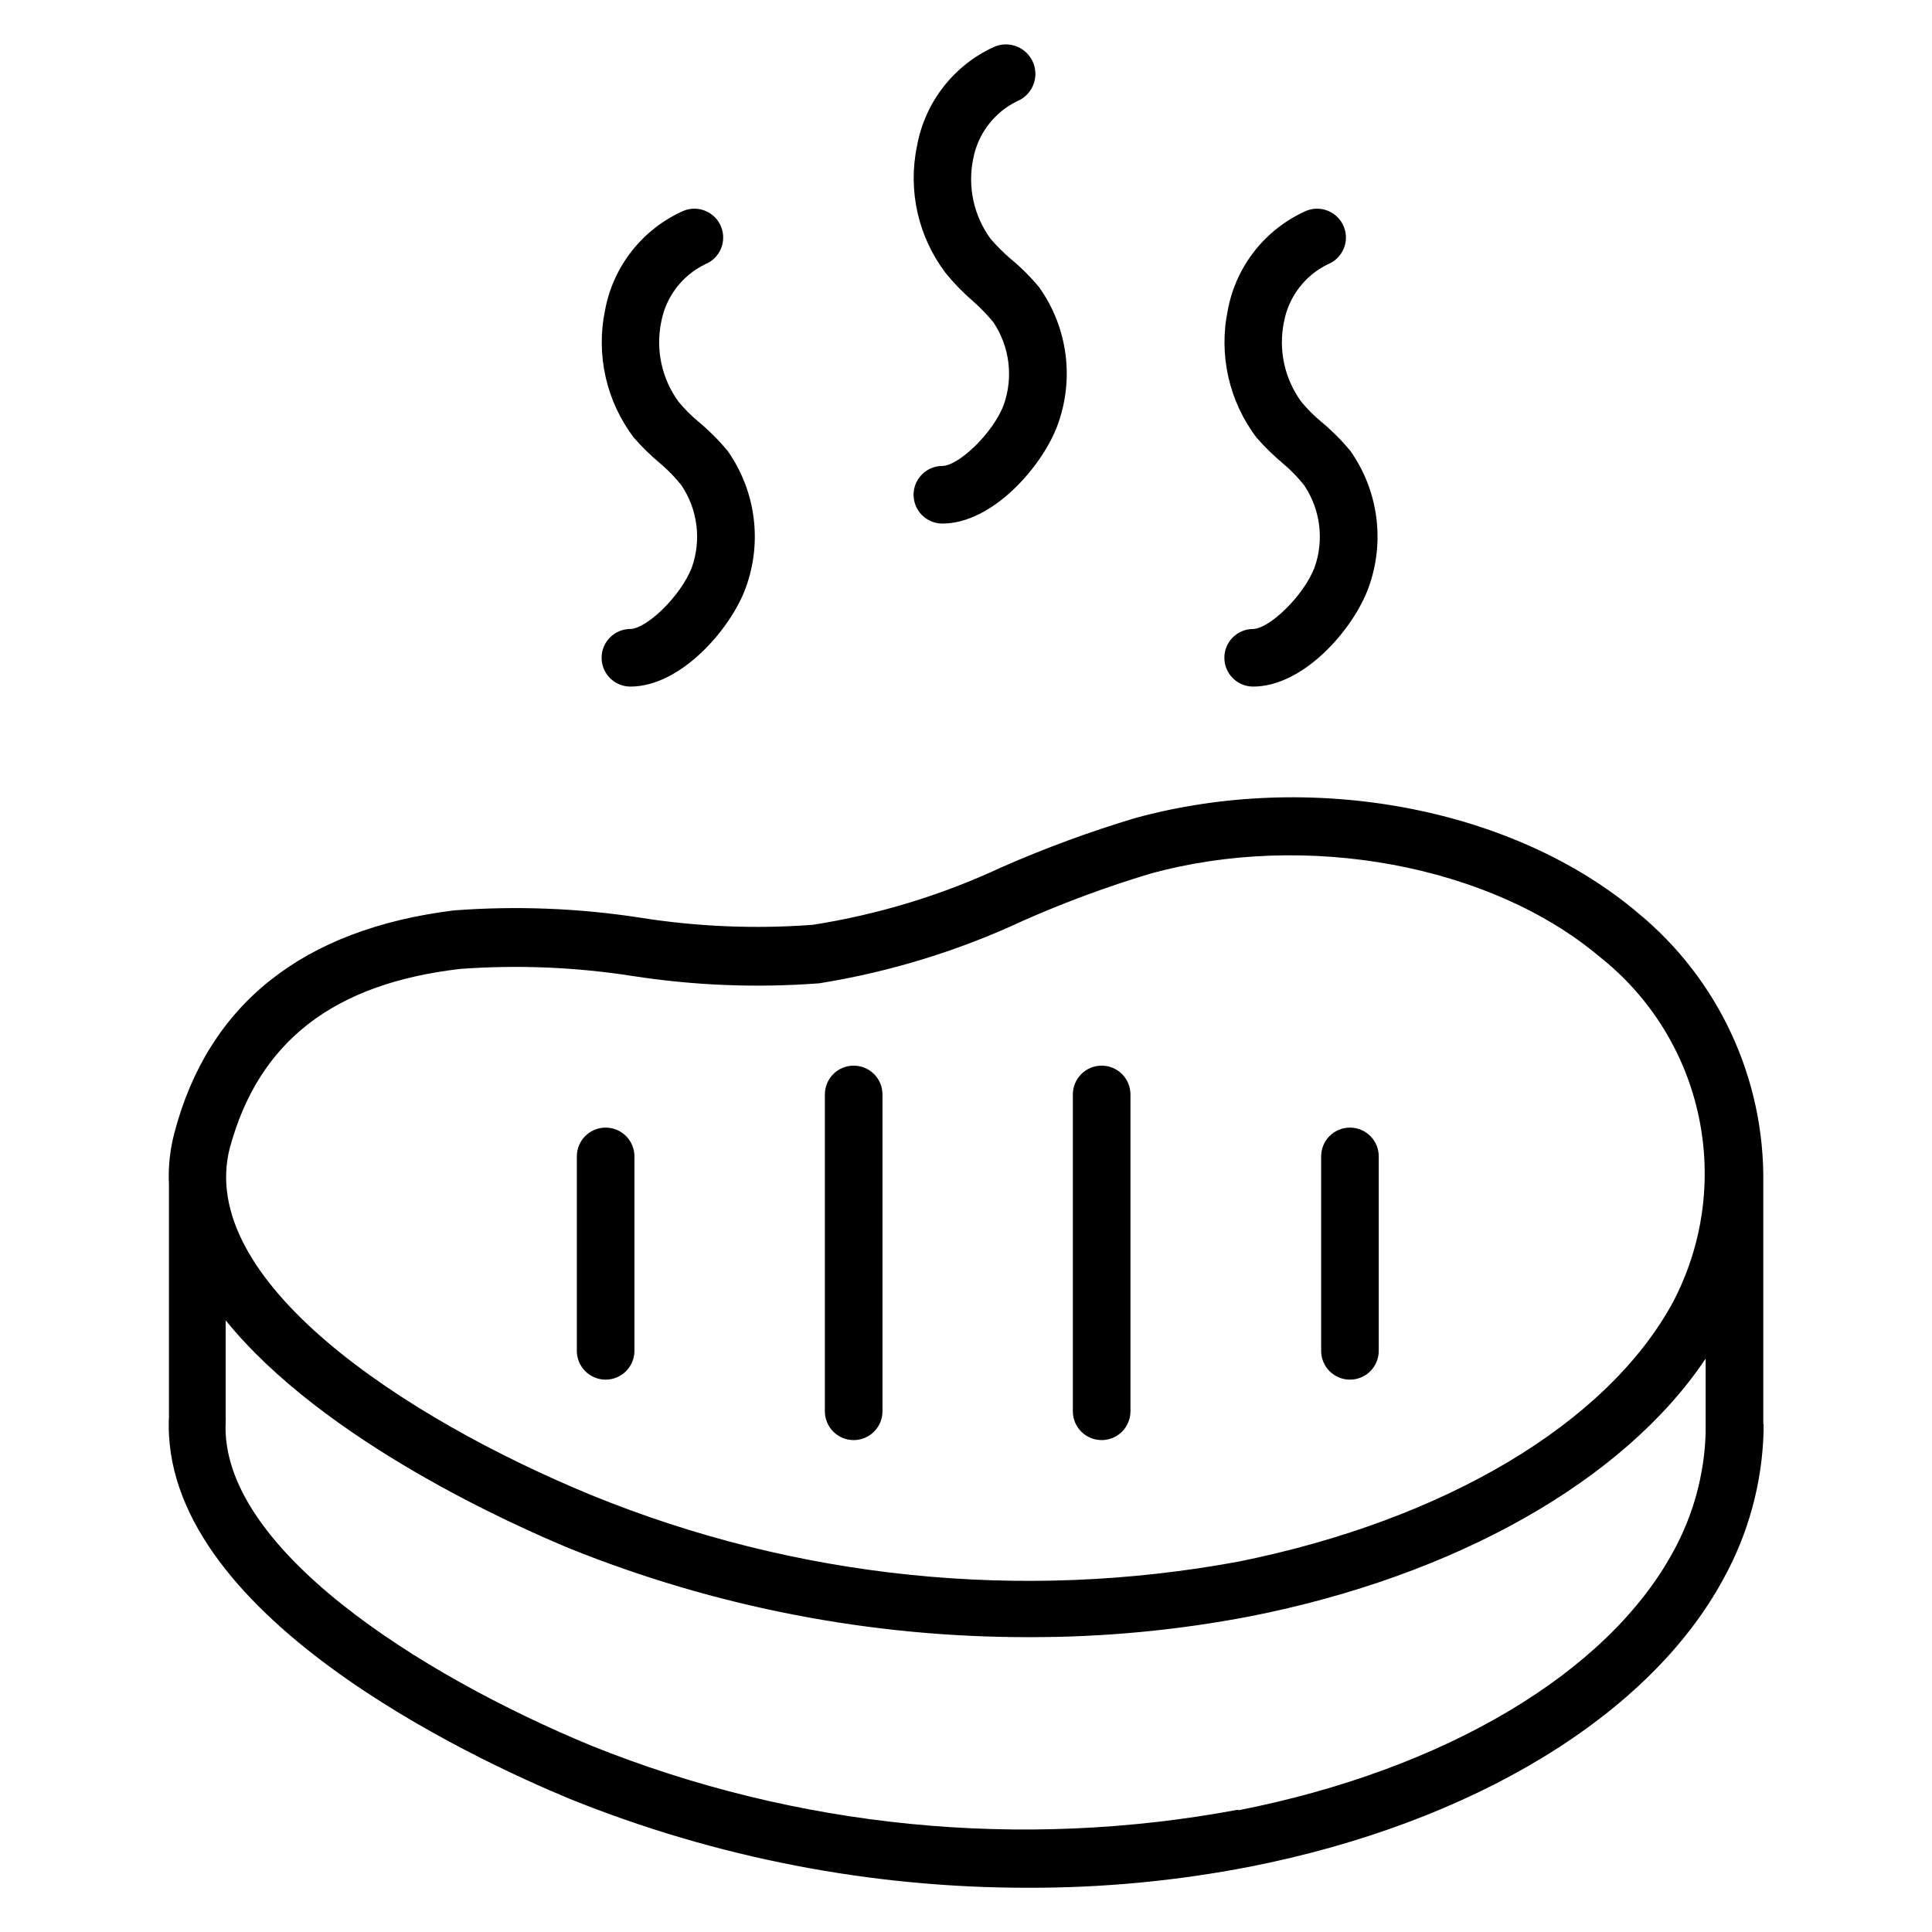
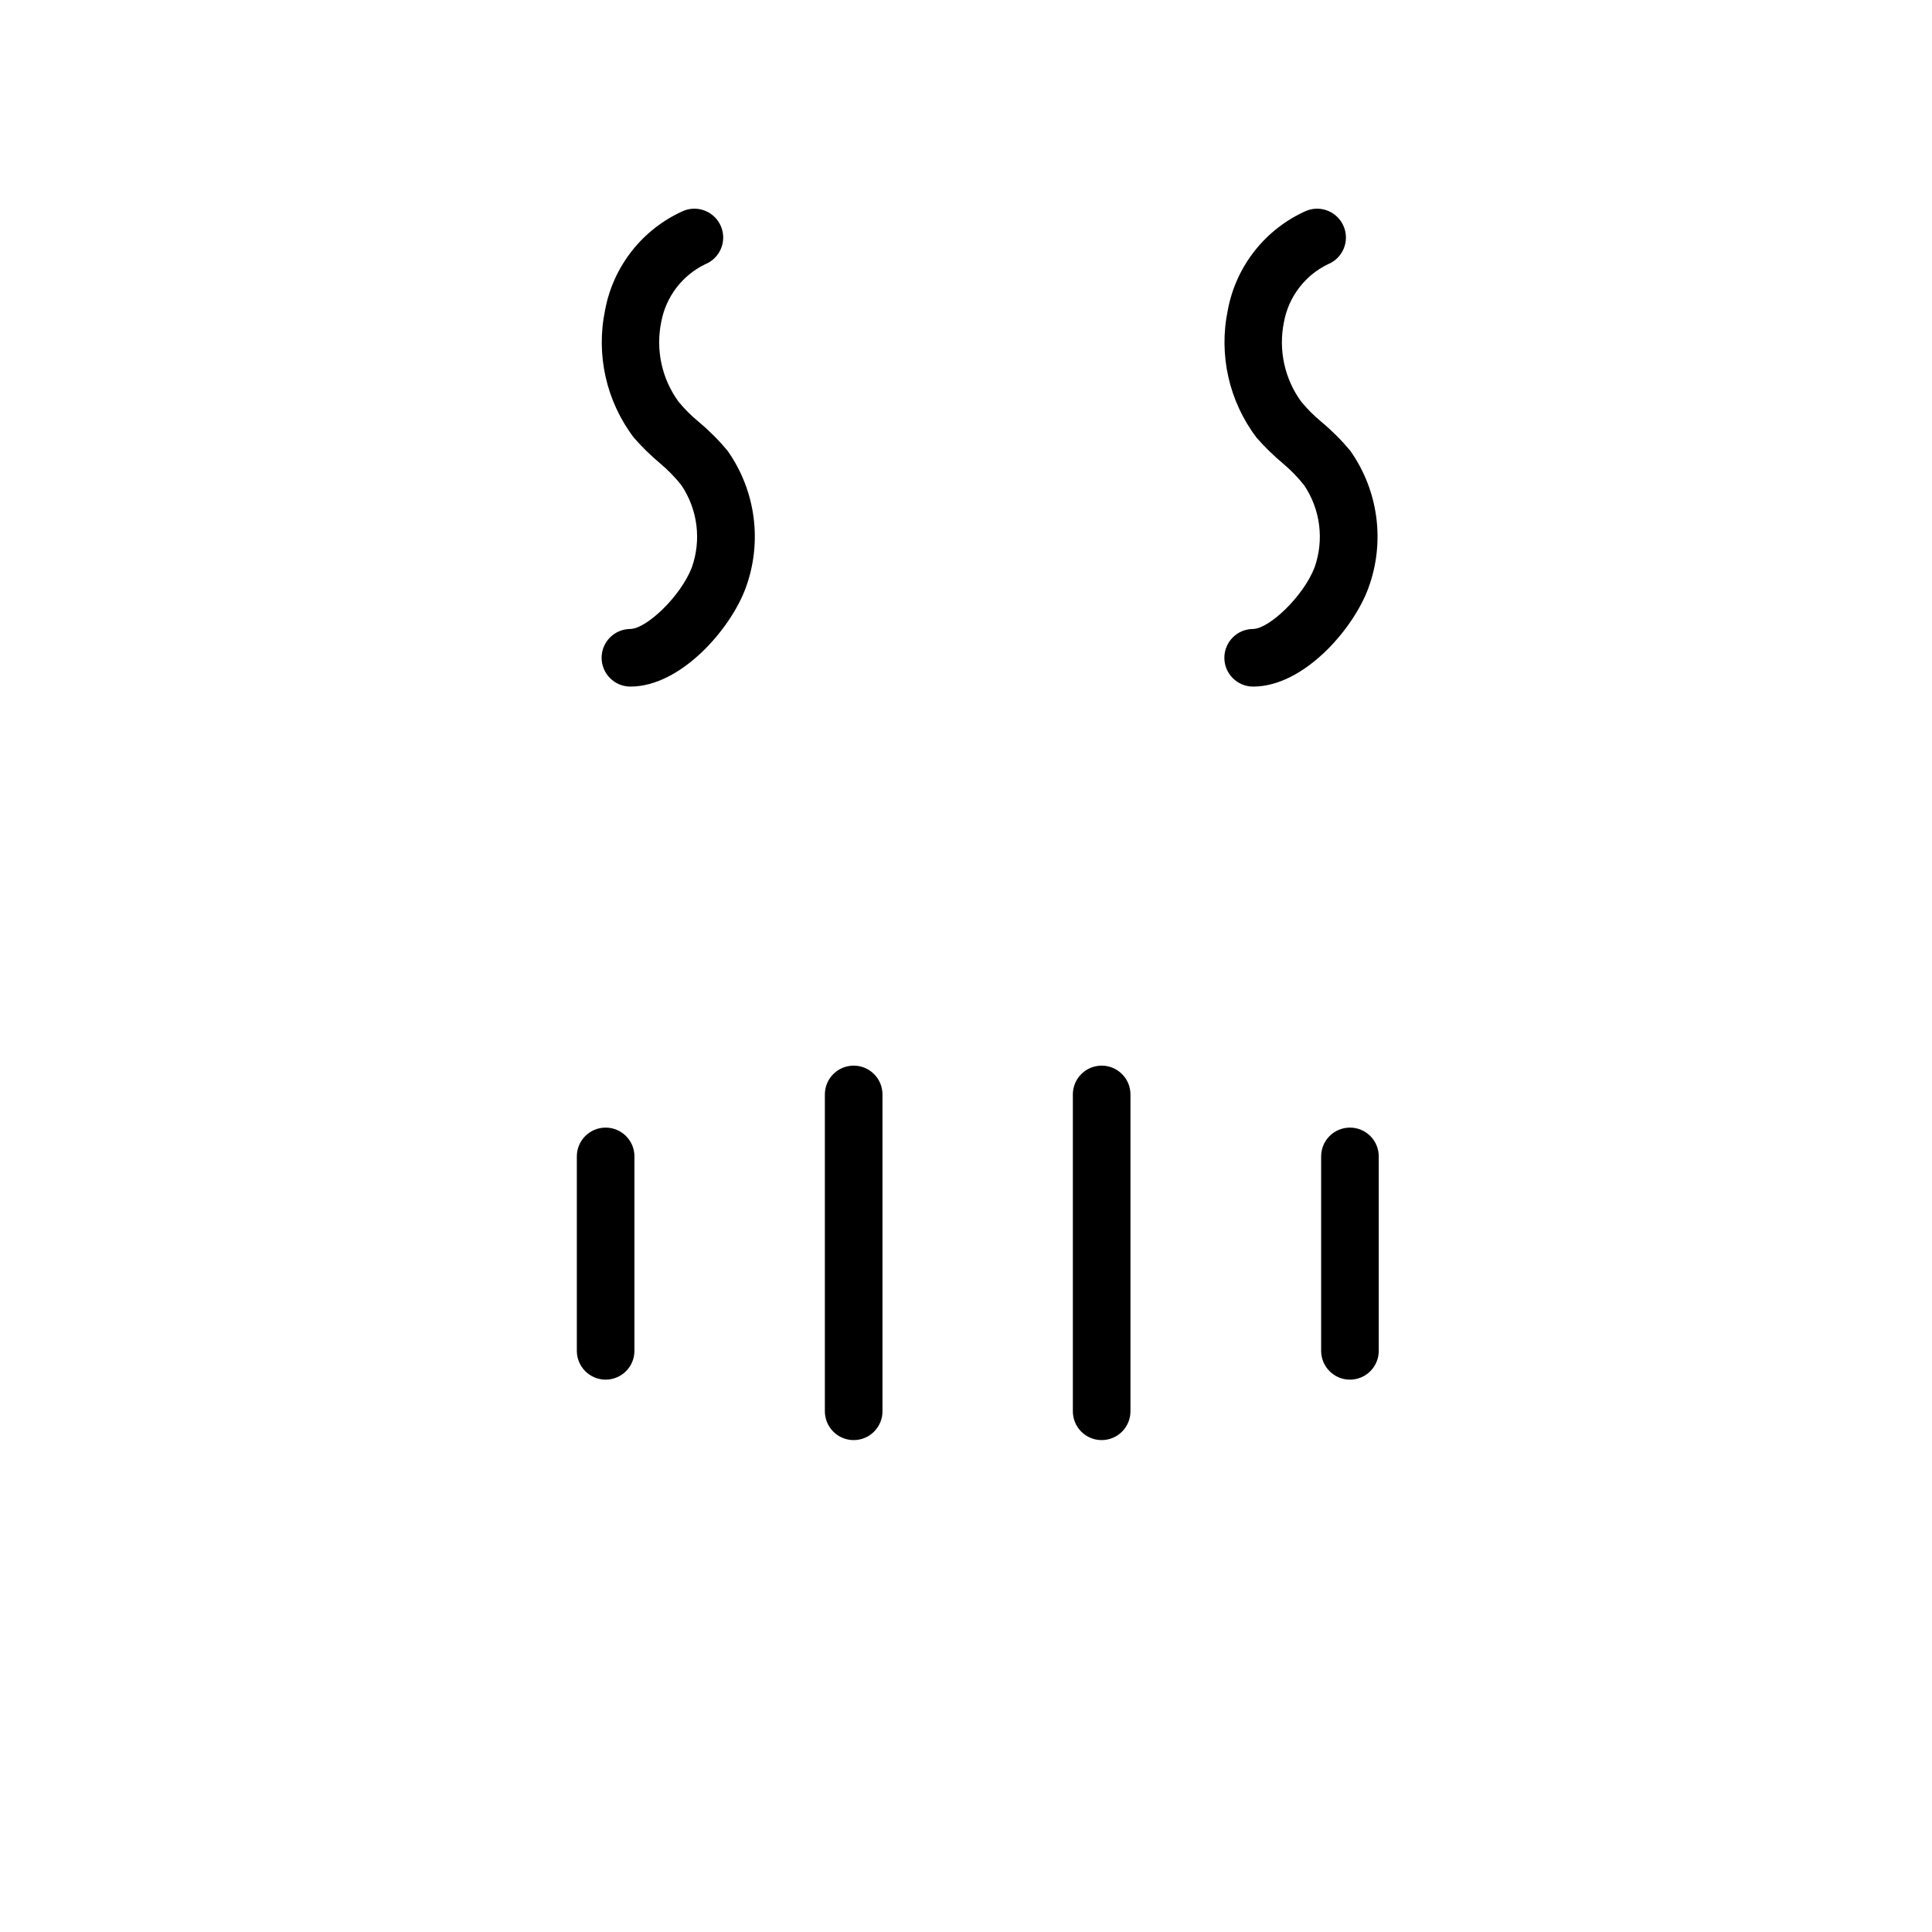
<svg xmlns="http://www.w3.org/2000/svg" fill="#000000" width="800px" height="800px" version="1.1" viewBox="144 144 512 512">
  <g>
-     <path d="m318.93 266.79c2.074 1.742 3.969 3.684 5.648 5.805 4.328 6.426 5.348 14.527 2.75 21.828-2.977 7.633-11.984 16.184-16.258 16.258v0.004c-4.219 0-7.637 3.418-7.637 7.633 0 4.215 3.418 7.633 7.637 7.633 13.359 0 26.566-15.266 30.535-26.105h-0.004c4.488-12.191 2.688-25.805-4.809-36.41-2.309-2.773-4.863-5.328-7.633-7.637-1.949-1.605-3.738-3.394-5.344-5.344-4.441-6.086-6.102-13.766-4.582-21.145 1.23-6.641 5.535-12.305 11.605-15.266 3.922-1.559 5.832-6.004 4.273-9.922-1.559-3.922-6.004-5.836-9.922-4.277-10.871 4.797-18.672 14.652-20.84 26.336-2.465 11.848 0.316 24.18 7.633 33.816 2.137 2.441 4.461 4.711 6.945 6.793z" />
-     <path d="m401.6 223.59c2.035 1.777 3.926 3.719 5.648 5.801 4.328 6.457 5.348 14.582 2.75 21.906-2.902 7.633-12.062 16.184-16.258 16.184h-0.004c-4.215 0-7.633 3.418-7.633 7.633 0 2.027 0.805 3.969 2.234 5.398 1.434 1.434 3.375 2.238 5.398 2.238 13.359 0 26.566-15.266 30.535-26.105v-0.004c4.484-12.188 2.688-25.805-4.809-36.41-2.285-2.793-4.844-5.348-7.633-7.633-1.914-1.645-3.699-3.434-5.344-5.344-4.434-6.094-6.094-13.766-4.582-21.145 1.242-6.637 5.543-12.297 11.605-15.27 4.004-1.621 5.934-6.184 4.312-10.188-1.625-4.008-6.188-5.938-10.191-4.312-10.793 4.844-18.504 14.695-20.609 26.332-2.477 11.824 0.309 24.137 7.633 33.742 2.102 2.59 4.426 4.988 6.945 7.176z" />
+     <path d="m318.93 266.79c2.074 1.742 3.969 3.684 5.648 5.805 4.328 6.426 5.348 14.527 2.75 21.828-2.977 7.633-11.984 16.184-16.258 16.258v0.004c-4.219 0-7.637 3.418-7.637 7.633 0 4.215 3.418 7.633 7.637 7.633 13.359 0 26.566-15.266 30.535-26.105c4.488-12.191 2.688-25.805-4.809-36.41-2.309-2.773-4.863-5.328-7.633-7.637-1.949-1.605-3.738-3.394-5.344-5.344-4.441-6.086-6.102-13.766-4.582-21.145 1.23-6.641 5.535-12.305 11.605-15.266 3.922-1.559 5.832-6.004 4.273-9.922-1.559-3.922-6.004-5.836-9.922-4.277-10.871 4.797-18.672 14.652-20.84 26.336-2.465 11.848 0.316 24.18 7.633 33.816 2.137 2.441 4.461 4.711 6.945 6.793z" />
    <path d="m483.96 266.79c2.074 1.742 3.969 3.684 5.652 5.805 4.324 6.426 5.344 14.527 2.746 21.828-2.977 7.633-11.984 16.184-16.258 16.258v0.004c-4.219 0-7.633 3.418-7.633 7.633 0 4.215 3.414 7.633 7.633 7.633 13.434 0 26.566-15.266 30.535-26.105h-0.004c4.488-12.191 2.691-25.805-4.809-36.41-2.309-2.773-4.863-5.328-7.633-7.637-1.949-1.605-3.738-3.394-5.344-5.344-4.438-6.086-6.102-13.766-4.578-21.145 1.227-6.641 5.531-12.305 11.602-15.266 3.922-1.559 5.836-6.004 4.273-9.922-1.559-3.922-6-5.836-9.922-4.277-10.871 4.797-18.672 14.652-20.84 26.336-2.465 11.848 0.316 24.18 7.633 33.816 2.137 2.441 4.461 4.711 6.945 6.793z" />
    <path d="m304.5 509.62c2.023 0 3.965-0.805 5.398-2.238 1.43-1.43 2.234-3.371 2.234-5.398v-51.523c0-4.219-3.418-7.633-7.633-7.633s-7.633 3.414-7.633 7.633v51.527-0.004c0 2.027 0.805 3.969 2.234 5.398 1.434 1.434 3.375 2.238 5.398 2.238z" />
    <path d="m370.23 525.64c2.027 0 3.969-0.805 5.398-2.234 1.434-1.434 2.238-3.375 2.238-5.398v-83.969c0-4.215-3.418-7.633-7.637-7.633-4.215 0-7.633 3.418-7.633 7.633v83.969c0 2.023 0.805 3.965 2.238 5.398 1.43 1.43 3.371 2.234 5.394 2.234z" />
    <path d="m435.95 525.64c2.023 0 3.965-0.805 5.398-2.234 1.43-1.434 2.234-3.375 2.234-5.398v-83.969c0-4.215-3.418-7.633-7.633-7.633s-7.633 3.418-7.633 7.633v83.969c0 2.023 0.801 3.965 2.234 5.398 1.43 1.43 3.371 2.234 5.398 2.234z" />
    <path d="m501.75 509.62c2.023 0 3.965-0.805 5.398-2.238 1.43-1.43 2.234-3.371 2.234-5.398v-51.523c0-4.219-3.418-7.633-7.633-7.633-4.219 0-7.633 3.414-7.633 7.633v51.527-0.004c0 2.027 0.801 3.969 2.234 5.398 1.43 1.434 3.371 2.238 5.398 2.238z" />
-     <path d="m611.29 521.45v-63.051-0.84c0.379-27.711-11.867-54.086-33.281-71.68-32.977-27.859-86.41-37.938-133.36-25.035-11.984 3.609-23.734 7.941-35.191 12.977-15.891 7.418-32.75 12.559-50.078 15.266-15.289 1.145-30.66 0.504-45.801-1.906-16.309-2.516-32.855-3.156-49.312-1.91-39.844 4.961-65.035 24.656-74.043 58.93-1.191 4.481-1.68 9.113-1.449 13.742v0.457 61.066c-2.519 52.215 80.684 90.688 106.33 101.3 38.621 15.582 79.883 23.566 121.53 23.512 19.648 0.039 39.258-1.824 58.547-5.57 59.008-11.602 105.95-40 125.57-76.336 6.59-11.949 10.227-25.293 10.613-38.93v-2.137c0-0.004-0.078 0.227-0.078 0.148zm-406.33-73.434c7.633-27.938 27.328-43.359 61.066-47.25 15.289-1.105 30.656-0.469 45.801 1.91 16.309 2.516 32.855 3.156 49.312 1.906 18.723-3.012 36.938-8.609 54.121-16.641 10.879-4.809 22.043-8.938 33.434-12.367 41.297-11.449 90.379-2.367 119.23 21.984 13.426 10.602 22.715 25.562 26.254 42.297 3.543 16.734 1.113 34.176-6.863 49.305-17.48 32.137-60.535 57.711-115.19 68.703-57.637 10.633-117.11 4.512-171.38-17.633-49.844-20.535-105.04-57.023-95.797-92.215zm267.17 175.57c-57.574 10.781-117.03 4.902-171.38-16.945-45.801-18.93-98.547-52.672-96.945-85.801v-0.457c0.035-0.203 0.035-0.41 0-0.609v-25.879c26.031 32.215 77.328 54.73 91.145 60.457 38.723 15.594 80.086 23.578 121.83 23.512 19.594 0.031 39.148-1.809 58.395-5.496 54.73-10.762 99.234-36.031 120.84-68.32v19.695c-0.336 11.043-3.293 21.848-8.629 31.523-17.48 32.137-60.531 57.711-115.19 68.473z" />
  </g>
</svg>